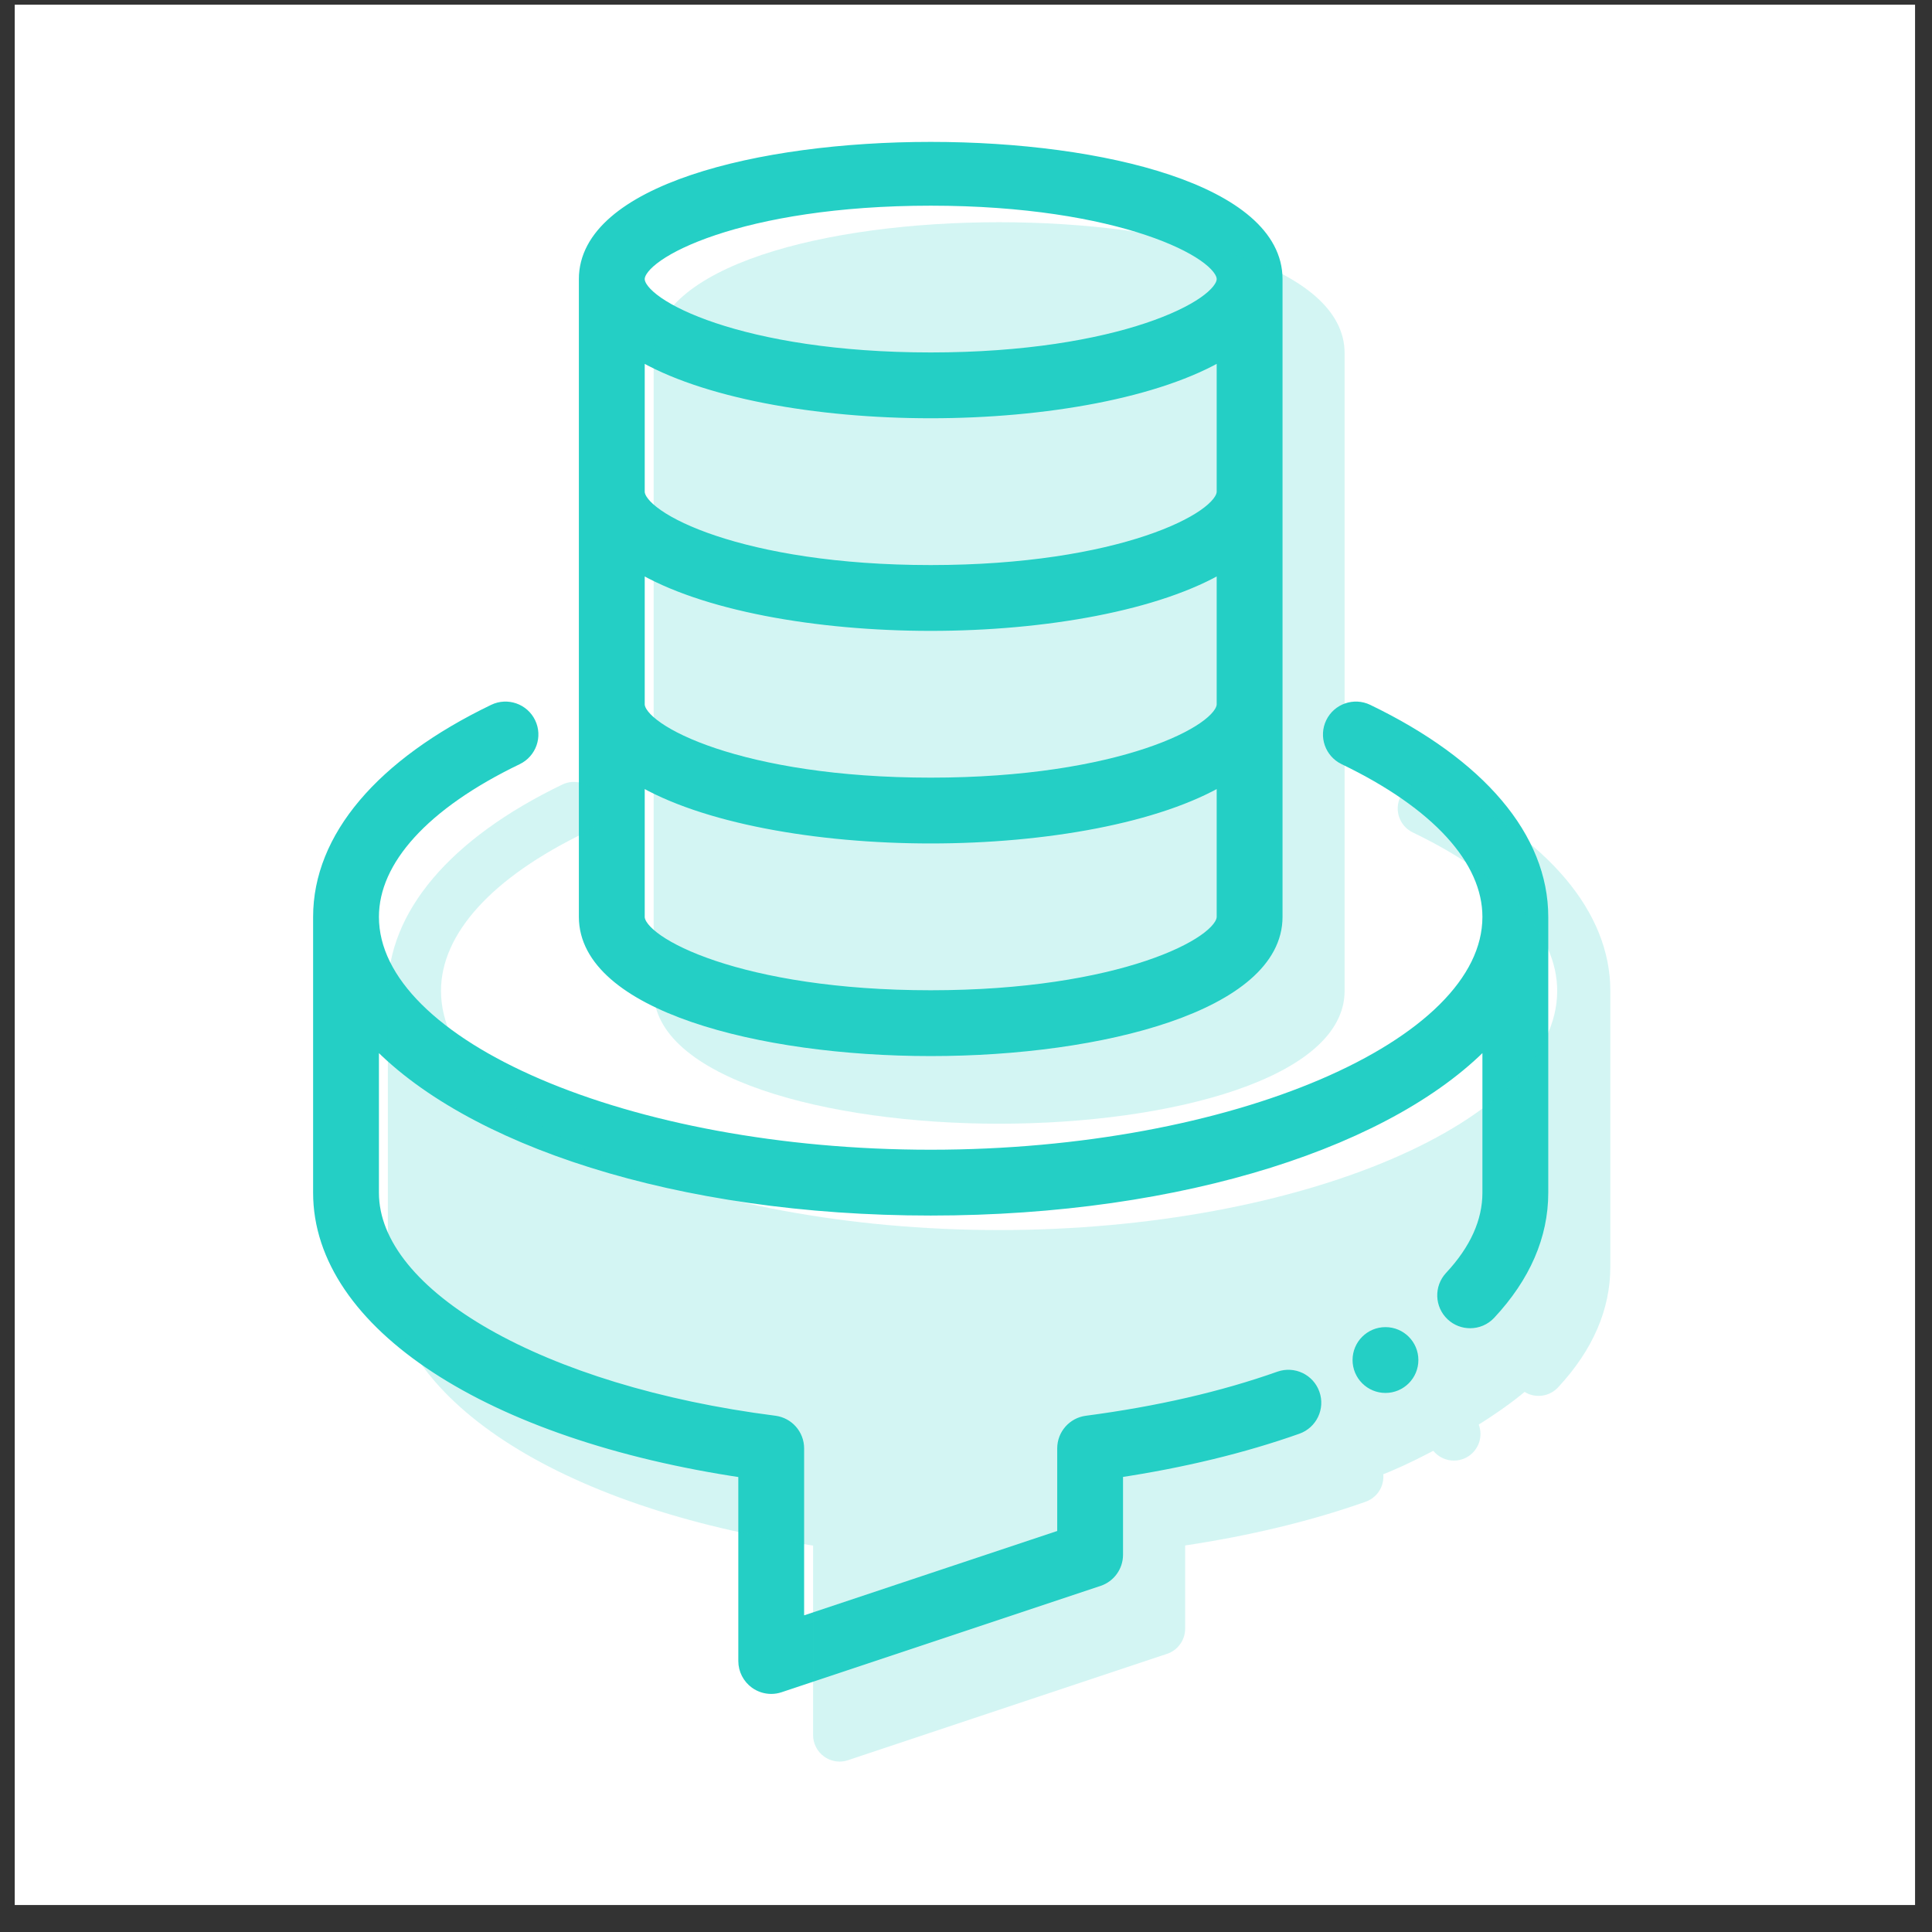
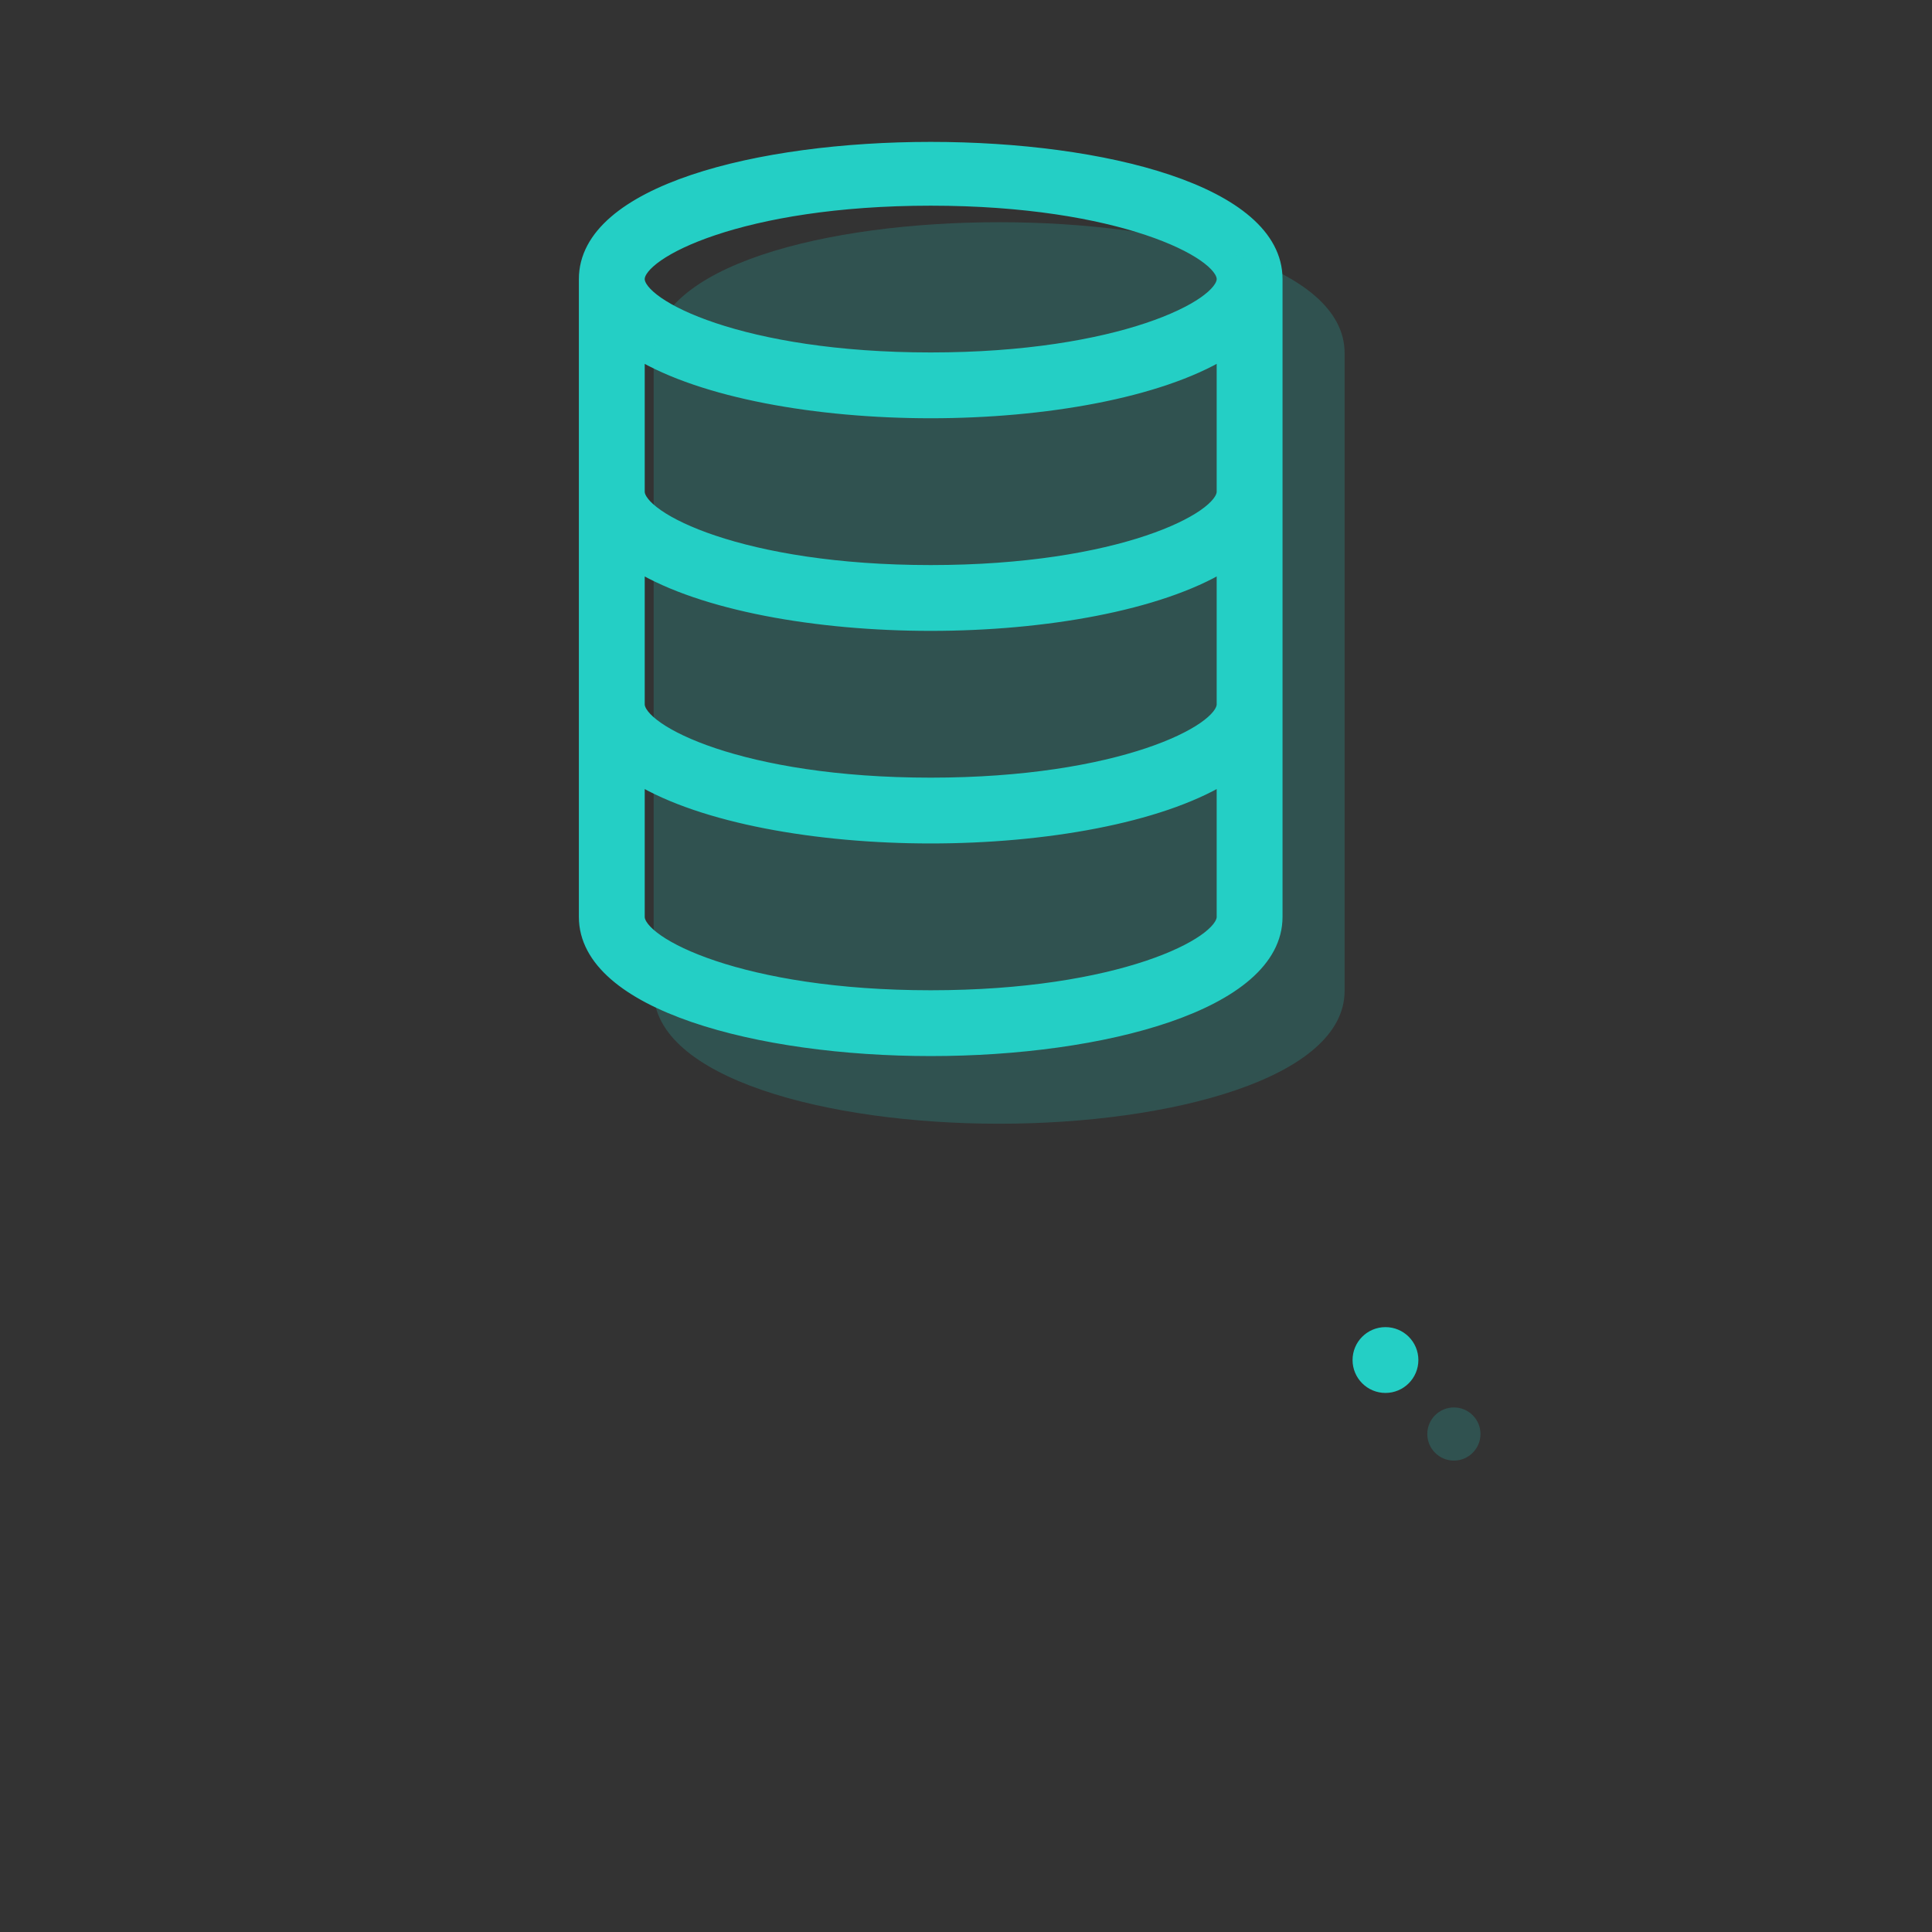
<svg xmlns="http://www.w3.org/2000/svg" width="61" height="61" viewBox="0 0 61 61" fill="none">
  <rect x="0" y="0" width="61" height="61" fill="#333333" stroke="none" />
-   <rect width="60" height="60" transform="translate(0.465 0.148)" fill="white" />
-   <path d="M48.684 28.95C48.684 26.459 46.727 24.145 43.174 22.434C42.758 22.234 42.256 22.409 42.054 22.827C41.853 23.244 42.028 23.745 42.446 23.947C45.386 25.362 47.005 27.139 47.005 28.95C47.005 33.043 38.936 36.501 29.385 36.501C19.834 36.501 11.764 33.043 11.764 28.95C11.764 27.139 13.383 25.362 16.323 23.947C16.741 23.745 16.917 23.244 16.716 22.827C16.515 22.409 16.013 22.234 15.596 22.434C12.043 24.145 10.086 26.459 10.086 28.95V37.659C10.086 41.781 15.449 45.273 23.511 46.463V52.444C23.511 52.713 23.641 52.967 23.86 53.125C24.005 53.229 24.177 53.283 24.35 53.283C24.44 53.283 24.529 53.269 24.616 53.239L34.685 49.883C35.027 49.769 35.258 49.449 35.258 49.087V46.46C37.34 46.147 39.254 45.683 40.959 45.079C41.396 44.924 41.624 44.445 41.469 44.008C41.315 43.572 40.838 43.343 40.398 43.497C38.607 44.132 36.559 44.603 34.309 44.899C33.892 44.954 33.58 45.31 33.58 45.731V48.483L25.189 51.279V45.731C25.189 45.309 24.875 44.953 24.457 44.898C17.102 43.959 11.764 40.915 11.764 37.659V32.761C14.746 35.981 21.424 38.179 29.385 38.179C37.346 38.179 44.023 35.981 47.005 32.761V37.659C47.005 38.574 46.602 39.471 45.804 40.326C45.488 40.665 45.507 41.196 45.846 41.512C46.007 41.663 46.213 41.737 46.418 41.737C46.642 41.737 46.866 41.648 47.032 41.47C48.128 40.294 48.684 39.012 48.684 37.659V28.95Z" fill="#24CFC5" stroke="#24CFC5" stroke-width="0.4" />
  <path d="M40.294 28.949V8.811C40.294 3.303 18.477 3.303 18.477 8.811V28.949C18.477 31.703 23.965 33.144 29.386 33.144C34.806 33.144 40.294 31.703 40.294 28.949ZM38.615 15.523C38.615 16.378 35.358 18.041 29.386 18.041C23.414 18.041 20.156 16.378 20.156 15.523V11.146C22.192 12.371 25.798 13.006 29.386 13.006C32.973 13.006 36.579 12.371 38.615 11.146V15.523ZM20.156 17.858C22.192 19.084 25.798 19.719 29.386 19.719C32.973 19.719 36.579 19.084 38.615 17.858V22.236C38.615 23.091 35.358 24.753 29.386 24.753C23.414 24.753 20.156 23.091 20.156 22.236V17.858ZM29.386 6.294C35.358 6.294 38.615 7.956 38.615 8.811C38.615 9.665 35.358 11.328 29.386 11.328C23.414 11.328 20.156 9.665 20.156 8.811C20.156 7.956 23.414 6.294 29.386 6.294ZM20.156 28.949V24.571C22.192 25.796 25.798 26.431 29.386 26.431C32.973 26.431 36.579 25.796 38.615 24.571V28.949C38.615 29.803 35.358 31.466 29.386 31.466C23.414 31.466 20.156 29.803 20.156 28.949Z" fill="#24CFC5" stroke="#24CFC5" stroke-width="0.4" />
  <path d="M43.744 43.78C44.208 43.78 44.583 43.404 44.583 42.941C44.583 42.477 44.208 42.102 43.744 42.102C43.281 42.102 42.905 42.477 42.905 42.941C42.905 43.404 43.281 43.78 43.744 43.78Z" fill="#24CFC5" stroke="#24CFC5" stroke-width="0.4" />
  <g opacity="0.2">
-     <path d="M50.844 31.285C50.844 28.795 48.887 26.481 45.334 24.77C44.918 24.57 44.416 24.745 44.214 25.163C44.013 25.58 44.188 26.081 44.606 26.283C47.546 27.698 49.166 29.475 49.166 31.285C49.166 35.379 41.096 38.837 31.545 38.837C21.994 38.837 13.924 35.379 13.924 31.285C13.924 29.475 15.543 27.698 18.483 26.283C18.901 26.081 19.077 25.58 18.876 25.163C18.675 24.745 18.173 24.57 17.756 24.77C14.203 26.481 12.246 28.795 12.246 31.285V39.995C12.246 44.117 17.609 47.609 25.671 48.799V54.78C25.671 55.049 25.801 55.302 26.02 55.461C26.165 55.565 26.337 55.619 26.51 55.619C26.6 55.619 26.689 55.605 26.776 55.575L36.845 52.219C37.187 52.105 37.419 51.785 37.419 51.423V48.796C39.5 48.482 41.414 48.019 43.119 47.415C43.556 47.26 43.785 46.781 43.63 46.344C43.475 45.908 42.998 45.679 42.559 45.833C40.767 46.468 38.719 46.94 36.47 47.235C36.053 47.29 35.74 47.646 35.74 48.067V50.819L27.349 53.615V48.067C27.349 47.645 27.036 47.289 26.617 47.234C19.262 46.295 13.924 43.251 13.924 39.995V35.097C16.906 38.317 23.584 40.515 31.545 40.515C39.506 40.515 46.184 38.317 49.166 35.097V39.995C49.166 40.909 48.762 41.807 47.964 42.662C47.648 43.001 47.667 43.532 48.006 43.848C48.167 43.999 48.373 44.073 48.578 44.073C48.803 44.073 49.026 43.984 49.192 43.806C50.288 42.63 50.844 41.348 50.844 39.995V31.285Z" fill="#24CFC5" />
    <path d="M42.454 31.285V11.147C42.454 5.639 20.638 5.639 20.638 11.147V31.285C20.638 34.039 26.125 35.48 31.546 35.48C36.966 35.48 42.454 34.039 42.454 31.285Z" fill="#24CFC5" />
-     <path d="M45.904 46.116C46.368 46.116 46.744 45.74 46.744 45.277C46.744 44.813 46.368 44.438 45.904 44.438C45.441 44.438 45.065 44.813 45.065 45.277C45.065 45.74 45.441 46.116 45.904 46.116Z" fill="#24CFC5" />
-     <path d="M13.064 40.55C12.961 38.659 12.817 34.672 13.064 33.846L15.256 35.519L21.98 38.414L26.864 39.469H35.035L41.095 38.414L47.758 35.248L49.808 32.746L50.17 35.912C50.008 37.898 49.532 42.12 48.922 43.119C48.159 44.367 44.209 46.531 42.92 46.789C41.889 46.995 41.15 47.322 40.909 47.459L36.475 48.388L36.217 51.481L27.812 54.627H26.523V48.388L24.203 47.459L19.716 46.274L17.087 45.345L14.251 42.561L13.064 40.55Z" fill="#24CFC5" />
+     <path d="M45.904 46.116C46.368 46.116 46.744 45.74 46.744 45.277C46.744 44.813 46.368 44.438 45.904 44.438C45.441 44.438 45.065 44.813 45.065 45.277C45.065 45.74 45.441 46.116 45.904 46.116" fill="#24CFC5" />
  </g>
</svg>